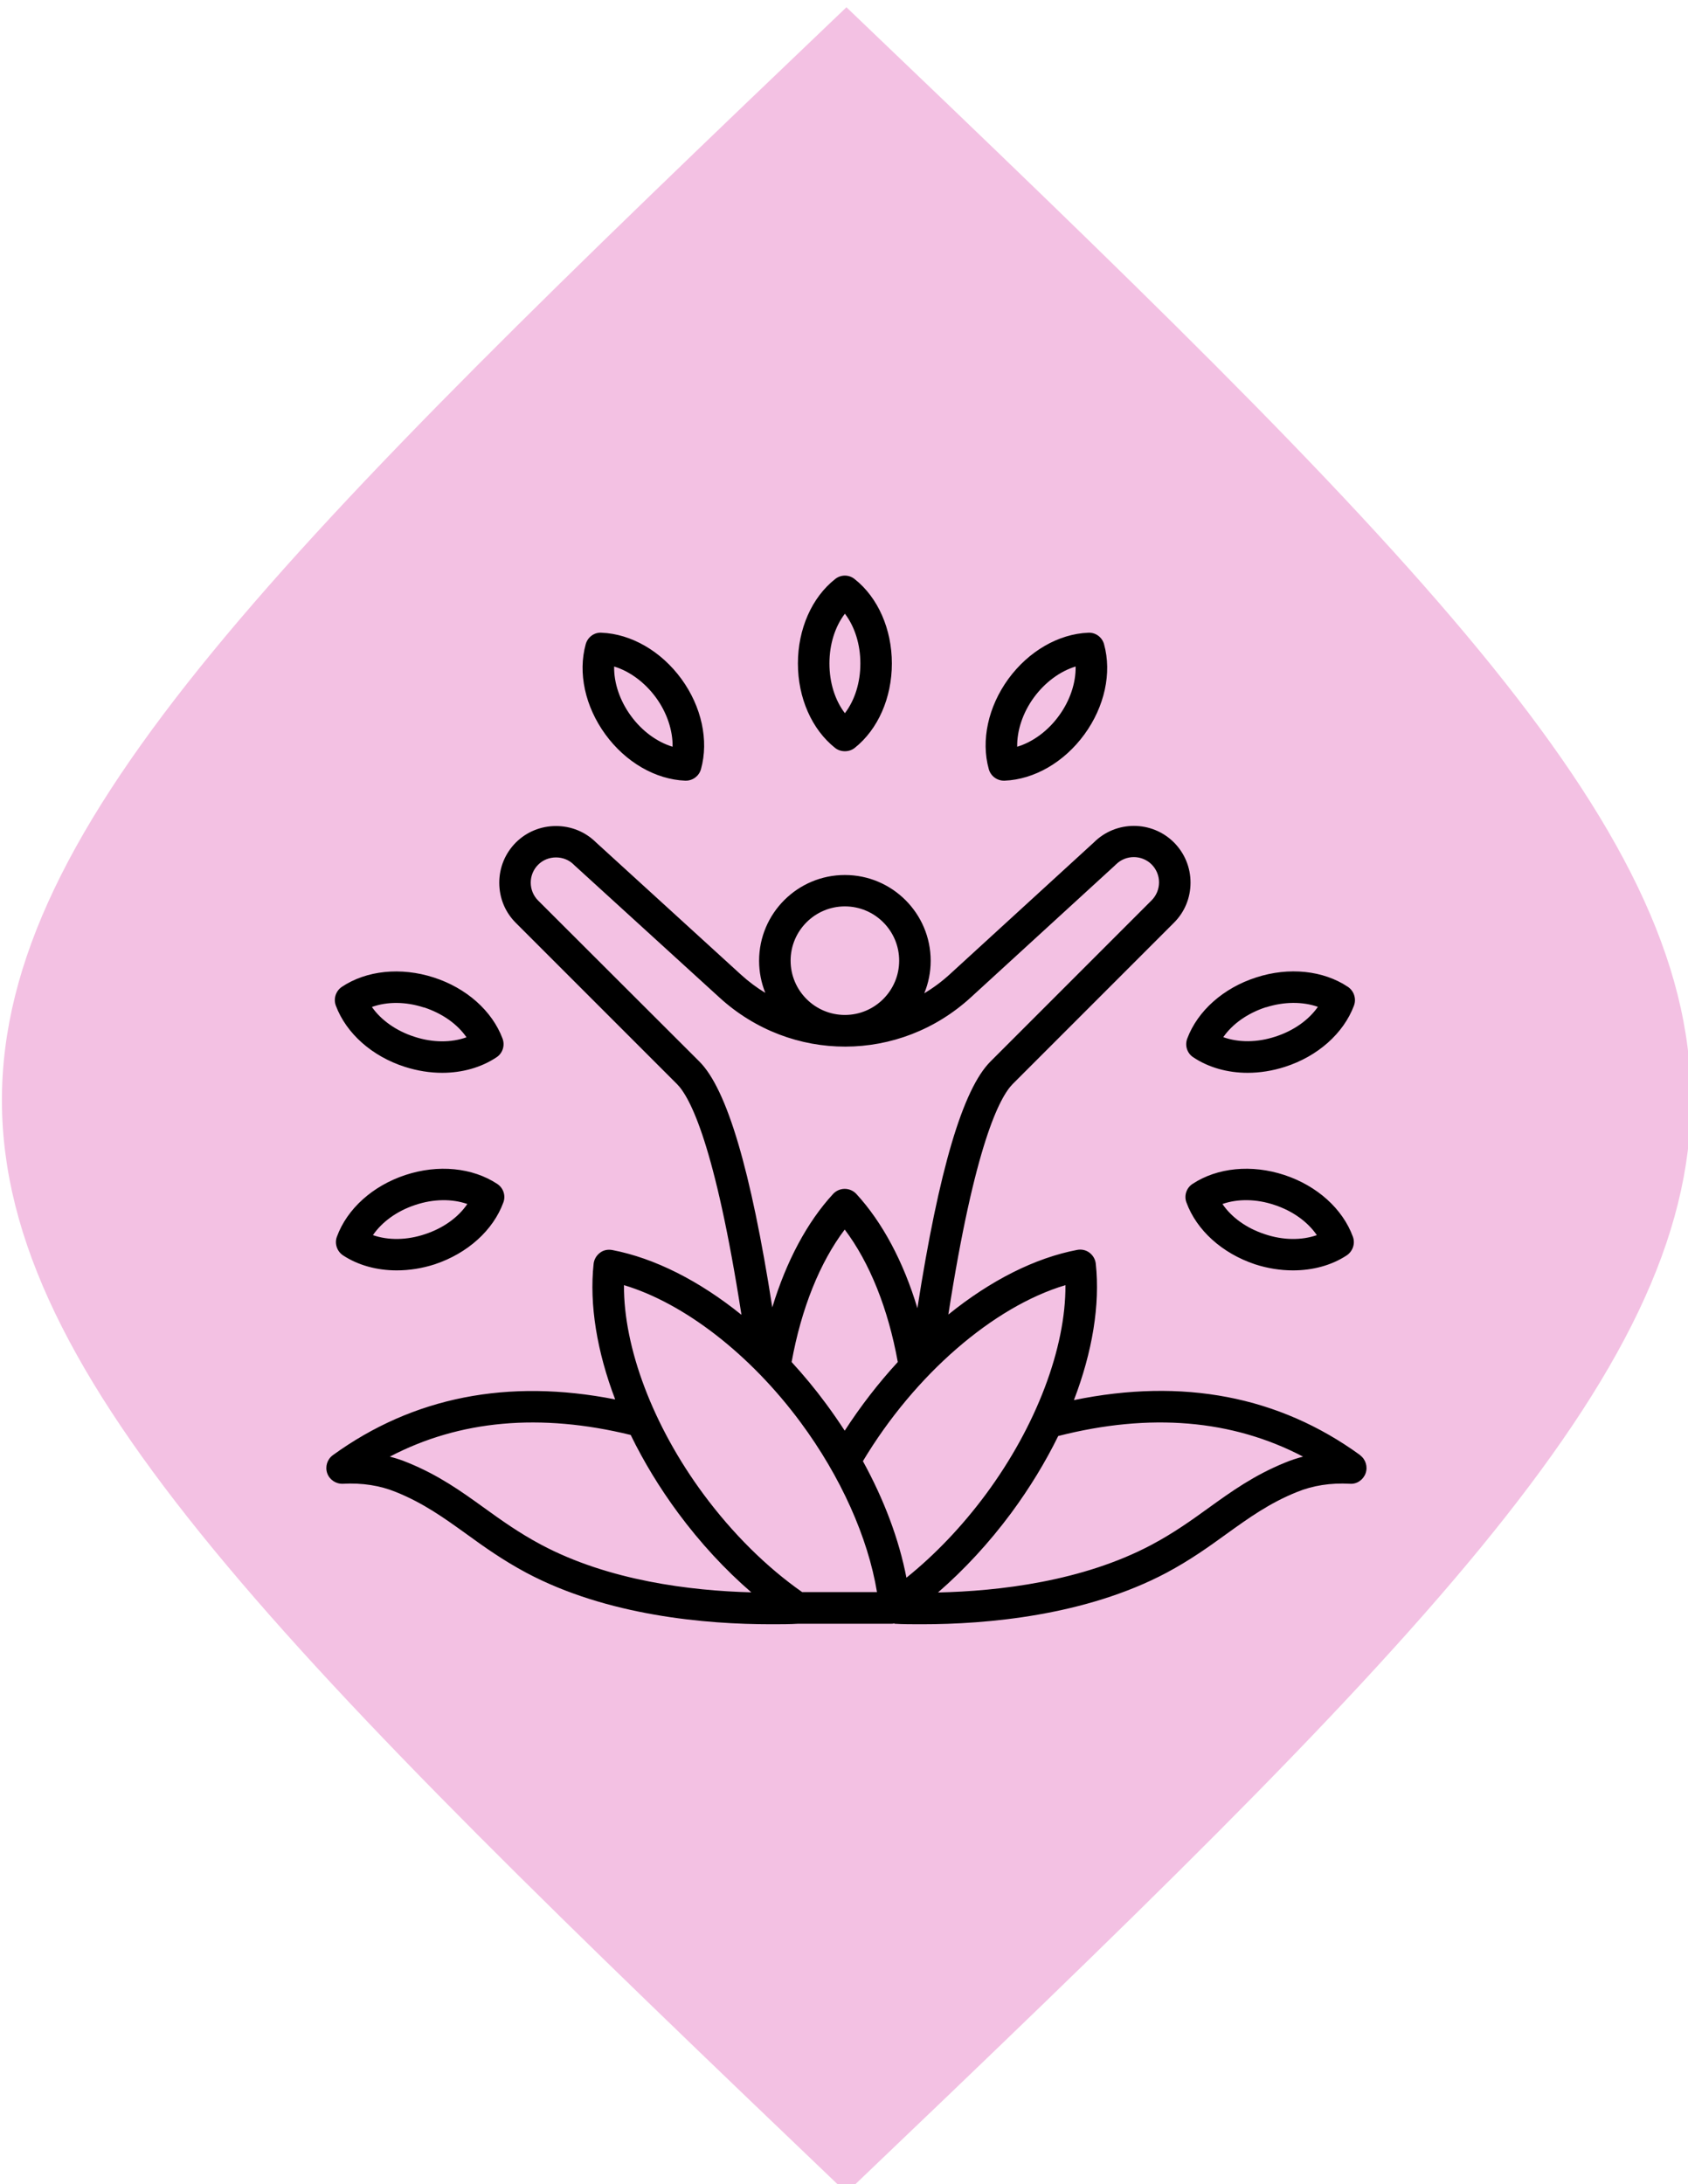
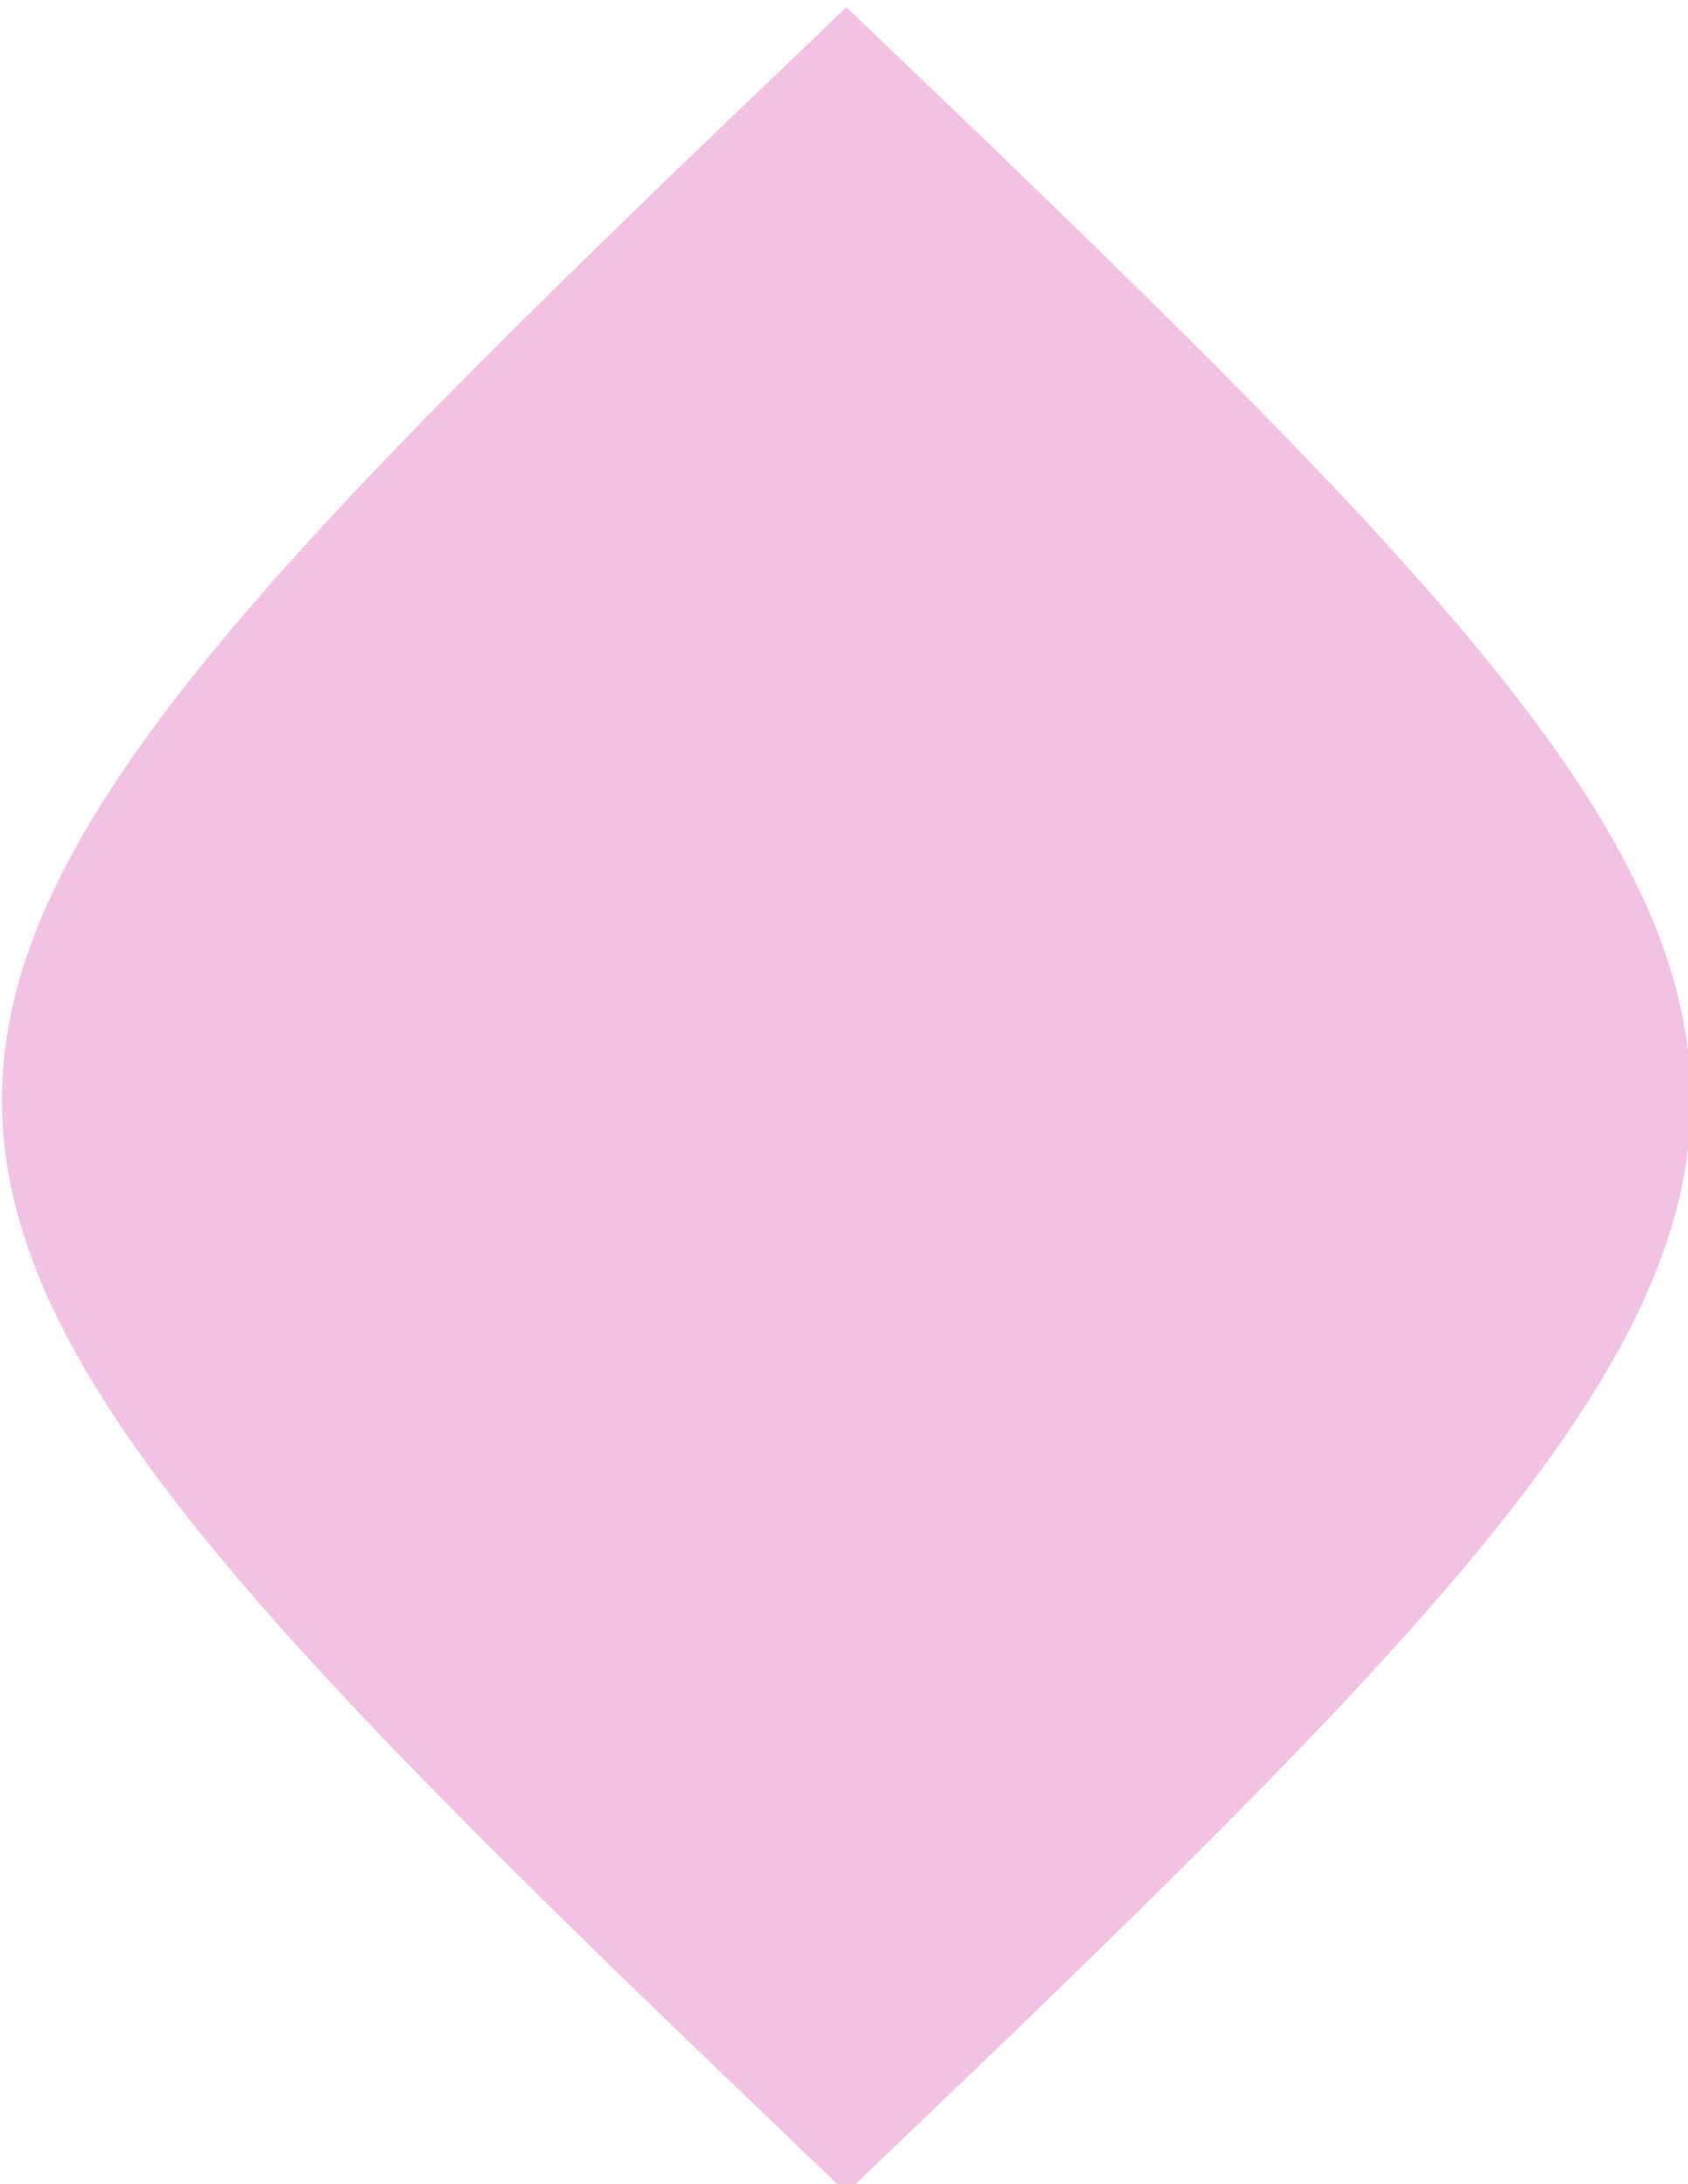
<svg xmlns="http://www.w3.org/2000/svg" width="265.322" height="343.248" id="svg2985" version="1.1" xml:space="preserve">
  <defs id="defs2987">
    <clipPath clipPathUnits="userSpaceOnUse" id="clipPath52">
-       <path d="M 0,566.929 H 566.929 V 0 H 0 Z" transform="translate(-289.195,-430.861)" id="path52" />
+       <path d="M 0,566.929 H 566.929 V 0 Z" transform="translate(-289.195,-430.861)" id="path52" />
    </clipPath>
  </defs>
  <g id="layer1" transform="translate(-2121.073,-2689.104)">
    <g id="g102" transform="matrix(0.824,0,0,0.824,1540.718,567.843)">
      <path id="path100" d="M 0,0 C -31.759,-30.314 -31.657,-31.283 0,-61.531 31.759,-31.217 31.657,-30.249 0,0" style="opacity:0.5;fill:#e885c8;fill-opacity:1;fill-rule:nonzero;stroke:none" transform="matrix(6.774,0,0,-6.774,865.775,2575.731)" clip-path="url(#clipPath52)" />
-       <path clip-rule="evenodd" d="m 785.38,2809.73 c -3.479,1.167 -7.016,1.193 -9.929,0.18 1.738,-2.537 4.605,-4.617 8.081,-5.759 3.479,-1.167 7.016,-1.192 9.929,-0.18 -1.738,2.562 -4.605,4.617 -8.081,5.759 z m -3.727,-11.291 c -6.237,2.056 -11.124,6.445 -13.075,11.773 -0.482,1.294 0.002,2.766 1.167,3.553 2.898,1.903 6.475,2.867 10.246,2.867 2.388,0 4.852,-0.38 7.272,-1.167 6.234,-2.081 11.121,-6.47 13.072,-11.798 0.482,-1.294 -0.005,-2.766 -1.17,-3.526 -4.732,-3.122 -11.279,-3.756 -17.513,-1.701 z m 3.527,-31.97 c 3.486,1.142 6.368,3.172 8.122,5.708 -2.903,1.041 -6.442,1.041 -9.926,-0.1 -3.486,-1.116 -6.369,-3.172 -8.122,-5.683 2.903,-1.041 6.44,-1.041 9.926,0.1 z m -3.647,11.341 c 2.373,0.76 4.786,1.142 7.125,1.142 3.826,0 7.455,-1.015 10.378,-2.969 1.159,-0.76 1.631,-2.233 1.144,-3.553 -1.989,-5.303 -6.909,-9.668 -13.158,-11.671 -6.247,-2.005 -12.791,-1.345 -17.502,1.801 -1.159,0.79 -1.634,2.259 -1.144,3.579 1.989,5.303 6.909,9.667 13.158,11.671 z m 164.048,31.92 c -3.479,-1.142 -6.346,-3.198 -8.081,-5.759 2.91,-1.015 6.45,-0.99 9.926,0.18 3.479,1.142 6.343,3.223 8.081,5.759 -2.91,1.016 -6.45,0.99 -9.926,-0.18 z m 3.728,-11.291 c -6.237,-2.055 -12.783,-1.421 -17.515,1.701 -1.167,0.76 -1.649,2.233 -1.167,3.526 1.949,5.328 6.838,9.718 13.07,11.798 2.418,0.79 4.884,1.167 7.272,1.167 3.768,0 7.348,-0.96 10.246,-2.867 1.162,-0.79 1.649,-2.259 1.167,-3.553 -1.951,-5.328 -6.838,-9.718 -13.072,-11.773 z m -3.532,-31.97 c 3.489,-1.117 7.028,-1.117 9.931,-0.1 -1.756,2.512 -4.638,4.566 -8.122,5.683 -3.486,1.142 -7.023,1.142 -9.928,0.1 1.756,-2.537 4.638,-4.566 8.119,-5.708 z m -13.851,9.515 c 2.92,1.954 6.549,2.969 10.378,2.969 2.337,0 4.752,-0.38 7.122,-1.142 6.249,-2.005 11.167,-6.368 13.161,-11.671 0.487,-1.32 0.01,-2.792 -1.147,-3.579 -4.712,-3.146 -11.253,-3.832 -17.502,-1.801 -6.247,2.004 -11.167,6.368 -13.156,11.671 -0.493,1.319 -0.02,2.791 1.144,3.553 z M 829.433,2707.375 c 2.116,2.893 3.238,6.318 3.179,9.388 -2.951,-0.89 -5.849,-2.995 -7.964,-5.912 -2.116,-2.893 -3.245,-6.292 -3.185,-9.388 2.954,0.89 5.854,3.02 7.97,5.912 z m 5.58,15.858 h 0.124 c 1.342,0 2.532,-0.89 2.895,-2.208 1.517,-5.455 0.122,-11.9 -3.743,-17.203 -3.859,-5.277 -9.555,-8.576 -15.226,-8.805 -1.391,-0.1 -2.641,0.84 -3.019,2.183 -1.517,5.48 -0.119,11.899 3.745,17.203 3.859,5.302 9.553,8.602 15.224,8.83 z m 66.516,-15.858 c 2.116,-2.893 5.011,-5.024 7.964,-5.912 0.06,3.095 -1.06,6.495 -3.179,9.388 -2.116,2.918 -5.014,5.024 -7.967,5.912 -0.06,-3.071 1.066,-6.495 3.182,-9.388 z m -5.704,15.858 h 0.122 c 5.671,-0.23 11.362,-3.528 15.226,-8.83 3.859,-5.303 5.26,-11.722 3.74,-17.203 -0.373,-1.345 -1.626,-2.259 -3.017,-2.183 -5.673,0.23 -11.365,3.526 -15.229,8.805 -3.862,5.303 -5.26,11.748 -3.74,17.203 0.364,1.32 1.551,2.208 2.898,2.208 z m 53.619,130.063 c -5.909,2.411 -10.134,5.43 -14.605,8.653 -3.263,2.36 -6.64,4.77 -10.834,7.003 -13.164,7.003 -29.159,8.855 -40.767,9.109 5.032,-4.364 9.769,-9.49 13.963,-15.148 3.522,-4.77 6.531,-9.718 8.972,-14.691 17.52,-4.465 33.188,-3.147 46.704,3.933 -1.177,0.3 -2.324,0.68 -3.433,1.141 z m -152.737,8.653 c -4.468,-3.223 -8.69,-6.242 -14.602,-8.653 -1.109,-0.46 -2.256,-0.84 -3.433,-1.141 13.323,-6.978 28.74,-8.348 45.951,-4.136 2.459,5.049 5.496,10.073 9.063,14.894 4.189,5.658 8.921,10.784 13.945,15.122 -11.547,-0.3 -27.18,-2.208 -40.087,-9.083 -4.193,-2.234 -7.568,-4.643 -10.836,-7.003 z m 60.338,-16.315 c -9.642,-13.042 -22.267,-22.76 -33.706,-26.186 -0.08,11.925 5.544,26.87 15.181,39.887 5.503,7.434 11.994,13.879 18.804,18.65 h 14.278 c -1.715,-10.404 -6.914,-22.024 -14.556,-32.351 z M 806.965,2746.094 c -1.88,-1.877 -1.88,-4.947 0,-6.825 0.906,-0.91 2.116,-1.395 3.408,-1.395 1.294,0 2.504,0.48 3.41,1.395 0.03,0 0.07,0.1 0.101,0.1 l 27.695,25.247 c 13.689,12.483 34.315,12.458 47.981,-0.1 l 27.522,-25.196 c 0.03,-0.1 0.06,-0.1 0.1,-0.1 1.88,-1.878 4.938,-1.878 6.818,0 0.901,0.91 1.403,2.132 1.403,3.401 0,1.294 -0.503,2.512 -1.403,3.425 l -30.752,30.753 c -5.26,5.252 -9.835,20.679 -13.937,47.042 -2.662,-8.855 -6.663,-16.366 -11.654,-21.795 -0.568,-0.61 -1.371,-0.96 -2.207,-0.96 -0.843,0 -1.642,0.35 -2.21,0.96 -4.963,5.378 -8.946,12.864 -11.608,21.643 -4.095,-26.262 -8.662,-41.638 -13.91,-46.89 z m 58.516,1.117 c -5.712,0 -10.355,4.642 -10.355,10.352 0,5.709 4.643,10.353 10.355,10.353 5.709,0 10.352,-4.643 10.352,-10.353 0,-5.708 -4.643,-10.352 -10.352,-10.352 z m -3.608,94.844 c -2.075,-2.816 -4.273,-5.455 -6.554,-7.942 1.84,-10.175 5.372,-18.979 10.127,-25.272 4.752,6.293 8.289,15.097 10.124,25.272 -3.712,4.035 -7.117,8.45 -10.124,13.093 -1.124,-1.725 -2.314,-3.45 -3.573,-5.151 z m 30.496,17.28 c 9.637,-13.016 15.262,-27.961 15.181,-39.887 -13.725,4.085 -28.74,17.051 -38.633,33.569 4.059,7.384 6.894,14.945 8.302,22.227 5.466,-4.389 10.637,-9.82 15.151,-15.909 z m 71.375,-7.485 c -15.488,-11.241 -33.828,-14.742 -54.575,-10.479 3.512,-9.16 5.019,-18.168 4.166,-26.034 -0.09,-0.81 -0.525,-1.573 -1.2,-2.081 -0.678,-0.51 -1.53,-0.69 -2.352,-0.53 -7.982,1.523 -16.442,5.759 -24.569,12.331 5.039,-32.402 9.789,-41.459 12.278,-43.971 l 30.752,-30.752 c 2.042,-2.031 3.167,-4.745 3.167,-7.663 0,-2.893 -1.124,-5.607 -3.167,-7.663 -4.204,-4.186 -11.04,-4.211 -15.267,0 l -27.479,25.145 c -1.527,1.395 -3.167,2.614 -4.877,3.628 0.789,-1.903 1.225,-4.01 1.225,-6.191 0,-9.033 -7.343,-16.366 -16.366,-16.366 -9.028,0 -16.366,7.333 -16.366,16.366 0,2.157 0.424,4.213 1.185,6.115 -1.634,-0.99 -3.202,-2.157 -4.674,-3.502 l -27.646,-25.221 c -2.033,-2.005 -4.732,-3.096 -7.607,-3.096 -2.898,0 -5.62,1.117 -7.66,3.147 -2.04,2.055 -3.161,4.769 -3.161,7.662 0,2.919 1.121,5.633 3.161,7.663 l 30.752,30.752 c 2.494,2.513 7.247,11.57 12.286,43.997 -8.015,-6.47 -16.559,-10.809 -24.642,-12.356 -0.827,-0.15 -1.68,0 -2.355,0.53 -0.673,0.51 -1.109,1.269 -1.203,2.081 -0.845,7.814 0.642,16.771 4.113,25.881 -20.451,-4.034 -38.55,-0.46 -53.857,10.632 -1.078,0.79 -1.512,2.182 -1.071,3.451 0.441,1.243 1.657,2.055 2.986,2.004 3.687,-0.2 7.094,0.33 10.124,1.574 5.242,2.106 9.18,4.947 13.352,7.942 3.425,2.486 6.973,5.023 11.522,7.459 15.47,8.221 34.29,9.82 46.671,9.82 1.888,0 3.626,0 5.179,-0.1 h 17.794 c 0.188,0 0.368,0 0.548,-0.1 v 0.1 c 1.573,0.1 3.331,0.1 5.247,0.1 12.38,0 31.202,-1.624 46.667,-9.82 4.554,-2.436 8.096,-4.973 11.524,-7.459 4.174,-2.995 8.11,-5.836 13.354,-7.942 3.03,-1.244 6.432,-1.777 10.124,-1.574 1.327,0.1 2.54,-0.76 2.986,-2.004 0.44,-1.27 10e-4,-2.666 -1.072,-3.452 z m -98.263,-160.461 c 1.875,2.462 2.951,5.836 2.951,9.49 0,3.679 -1.076,7.028 -2.951,9.49 -1.88,-2.462 -2.951,-5.81 -2.951,-9.49 0,-3.654 1.07,-7.028 2.951,-9.49 z m -1.868,25.602 c 0.543,0.43 1.205,0.63 1.867,0.63 0.657,0 1.32,-0.2 1.867,-0.63 4.443,-3.526 7.094,-9.54 7.094,-16.112 0,-6.546 -2.651,-12.585 -7.097,-16.087 -1.091,-0.89 -2.639,-0.89 -3.732,0 -4.446,3.502 -7.094,9.541 -7.094,16.087 5e-4,6.572 2.65,12.585 7.095,16.112 z" fill-rule="evenodd" id="path1-9" style="fill:#000000;stroke-width:0.471" />
    </g>
  </g>
</svg>